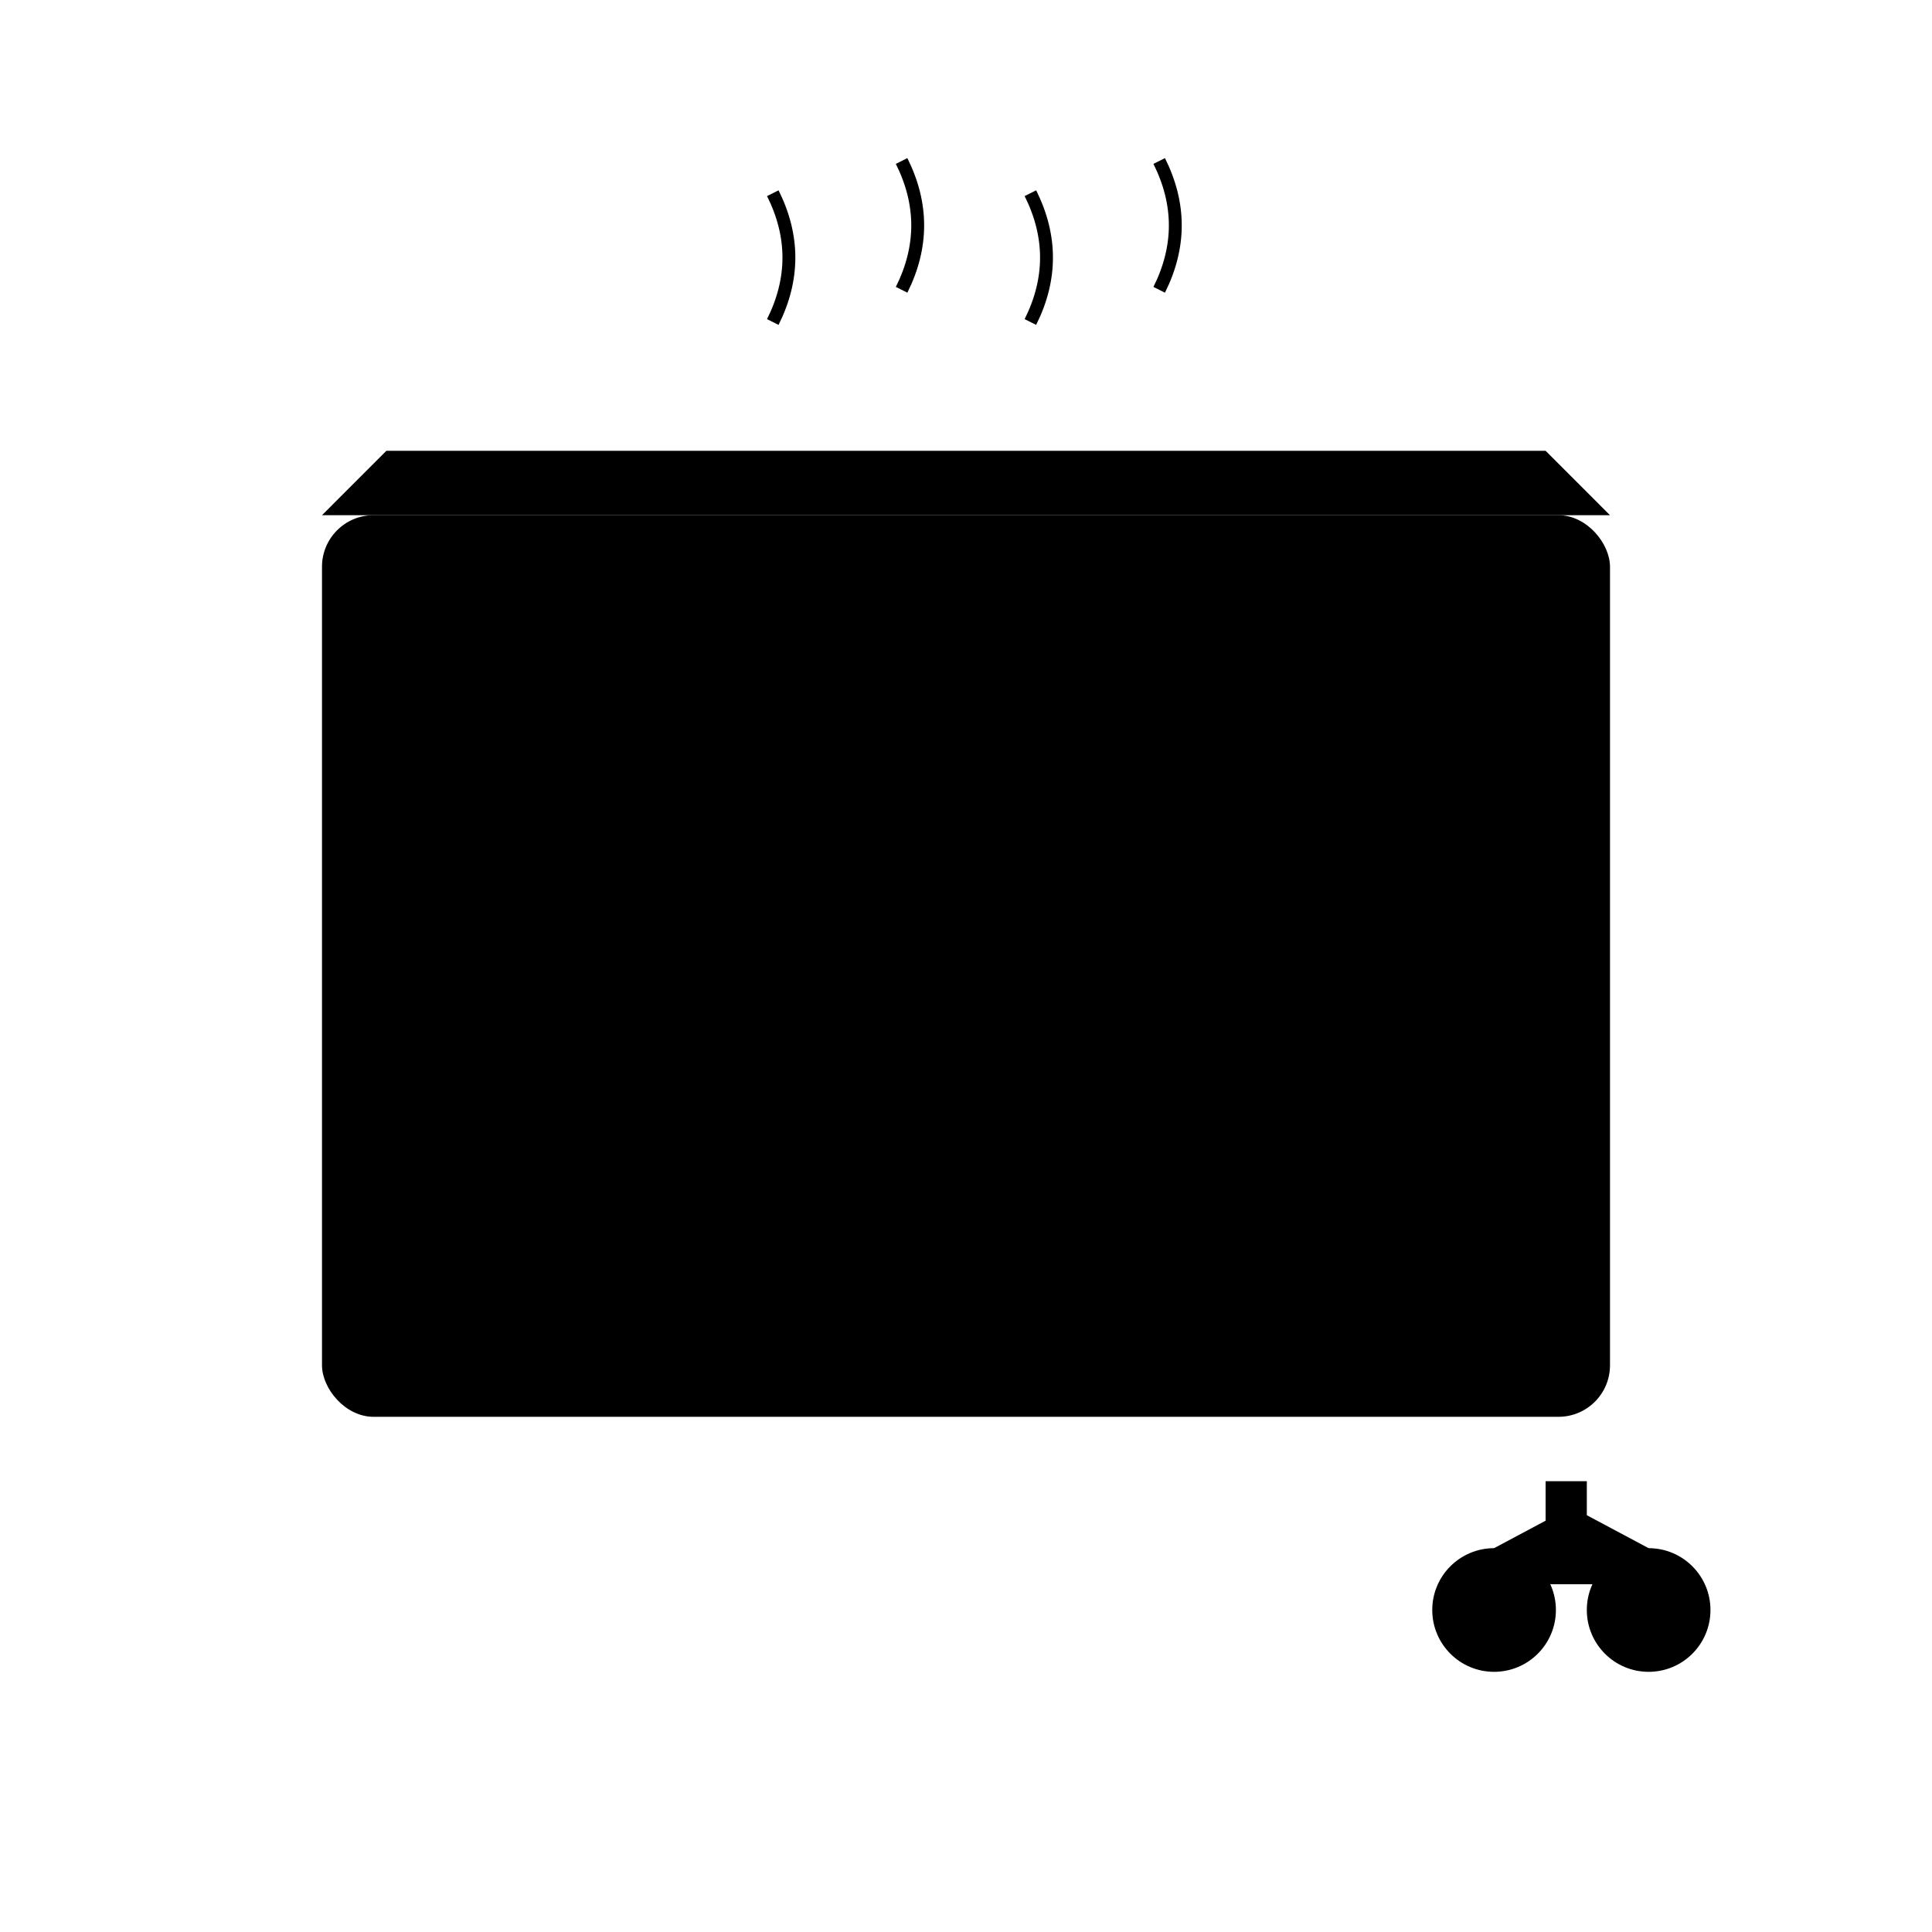
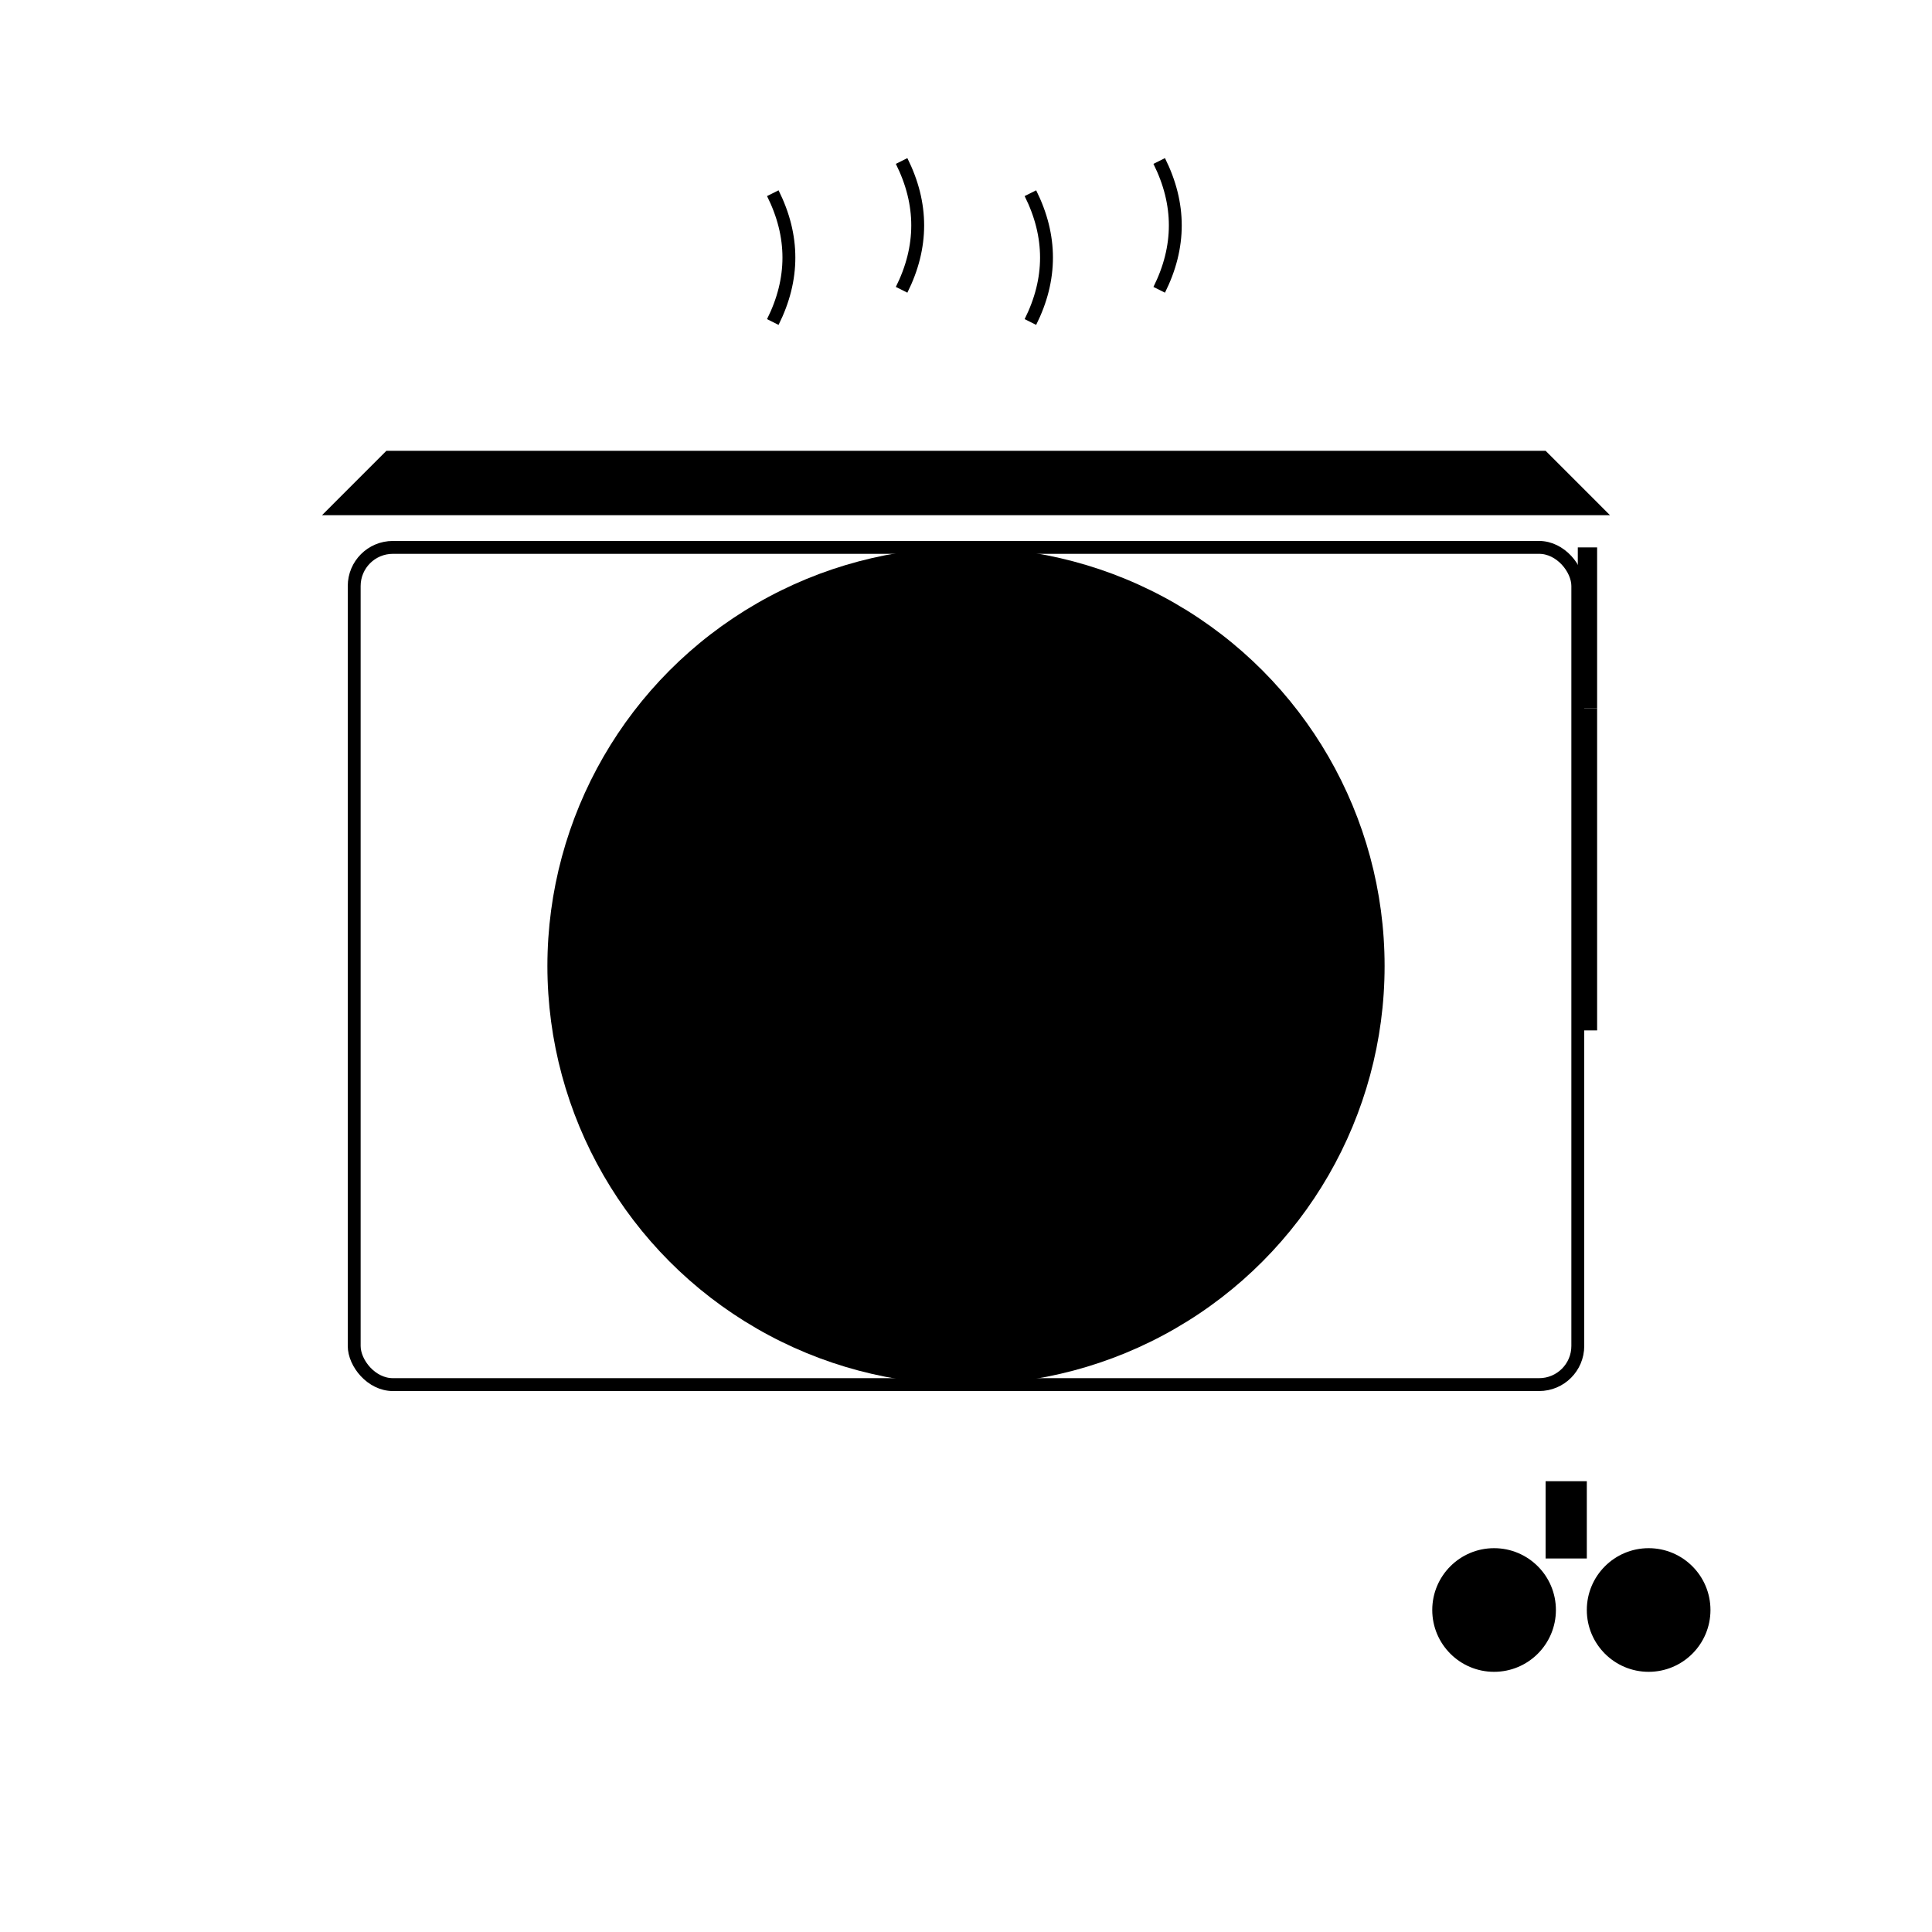
<svg xmlns="http://www.w3.org/2000/svg" viewBox="0 0 300 300">
  <defs>
    <radialGradient id="pizzaGrad" cx="50%" cy="50%" r="50%">
      <stop offset="0%" stop-color="hsl(25, 85%, 65%)" />
      <stop offset="70%" stop-color="hsl(20, 75%, 55%)" />
      <stop offset="100%" stop-color="hsl(15, 65%, 45%)" />
    </radialGradient>
    <linearGradient id="boxGrad" x1="0%" y1="0%" x2="100%" y2="100%">
      <stop offset="0%" stop-color="hsl(208, 54%, 67%)" />
      <stop offset="50%" stop-color="hsl(208, 54%, 42%)" />
      <stop offset="100%" stop-color="hsl(208, 54%, 27%)" />
    </linearGradient>
    <radialGradient id="cheeseGrad" cx="50%" cy="50%" r="40%">
      <stop offset="0%" stop-color="hsl(45, 90%, 85%)" />
      <stop offset="100%" stop-color="hsl(40, 80%, 70%)" />
    </radialGradient>
  </defs>
  <path d="M50 80 L250 80 L240 70 L60 70 Z" fill="url(#boxGrad)" opacity="0.8" />
-   <rect x="50" y="80" width="200" height="140" fill="url(#boxGrad)" rx="8" />
  <rect x="55" y="85" width="190" height="130" fill="none" stroke="hsl(208, 54%, 27%)" stroke-width="2" rx="6" />
  <circle cx="150" cy="150" r="65" fill="url(#pizzaGrad)" />
  <circle cx="150" cy="150" r="60" fill="url(#cheeseGrad)" opacity="0.7" />
  <circle cx="135" cy="135" r="8" fill="hsl(0, 70%, 50%)" />
  <circle cx="165" cy="140" r="6" fill="hsl(120, 60%, 40%)" />
  <circle cx="145" cy="165" r="7" fill="hsl(0, 70%, 50%)" />
  <circle cx="170" cy="160" r="5" fill="hsl(30, 80%, 45%)" />
-   <circle cx="130" cy="160" r="6" fill="hsl(120, 60%, 40%)" />
  <circle cx="155" cy="125" r="5" fill="hsl(30, 80%, 45%)" />
  <path d="M150 90 L150 210" stroke="hsl(208, 54%, 27%)" stroke-width="1" opacity="0.3" />
  <path d="M105 125 L195 175" stroke="hsl(208, 54%, 27%)" stroke-width="1" opacity="0.3" />
  <path d="M105 175 L195 125" stroke="hsl(208, 54%, 27%)" stroke-width="1" opacity="0.3" />
  <path d="M95 150 L205 150" stroke="hsl(208, 54%, 27%)" stroke-width="1" opacity="0.3" />
  <g transform="translate(220, 230) scale(0.8)">
    <circle cx="15" cy="25" r="12" fill="hsl(208, 54%, 27%)" />
    <circle cx="15" cy="25" r="8" fill="hsl(208, 54%, 42%)" />
    <circle cx="45" cy="25" r="12" fill="hsl(208, 54%, 27%)" />
    <circle cx="45" cy="25" r="8" fill="hsl(208, 54%, 42%)" />
-     <path d="M15 13 L30 5 L45 13 L45 20 L15 20 Z" fill="hsl(208, 54%, 67%)" />
    <rect x="25" y="0" width="8" height="15" fill="hsl(208, 54%, 42%)" />
  </g>
  <path d="M120 50 Q125 40 120 30" stroke="hsl(208, 54%, 67%)" stroke-width="2" fill="none" opacity="0.6" />
  <path d="M140 45 Q145 35 140 25" stroke="hsl(208, 54%, 67%)" stroke-width="2" fill="none" opacity="0.6" />
  <path d="M160 50 Q165 40 160 30" stroke="hsl(208, 54%, 67%)" stroke-width="2" fill="none" opacity="0.6" />
  <path d="M180 45 Q185 35 180 25" stroke="hsl(208, 54%, 67%)" stroke-width="2" fill="none" opacity="0.6" />
  <rect x="245" y="85" width="3" height="25" fill="hsl(120, 60%, 40%)" />
  <rect x="245" y="110" width="3" height="25" fill="hsl(0, 0%, 100%)" />
  <rect x="245" y="135" width="3" height="25" fill="hsl(0, 70%, 50%)" />
</svg>